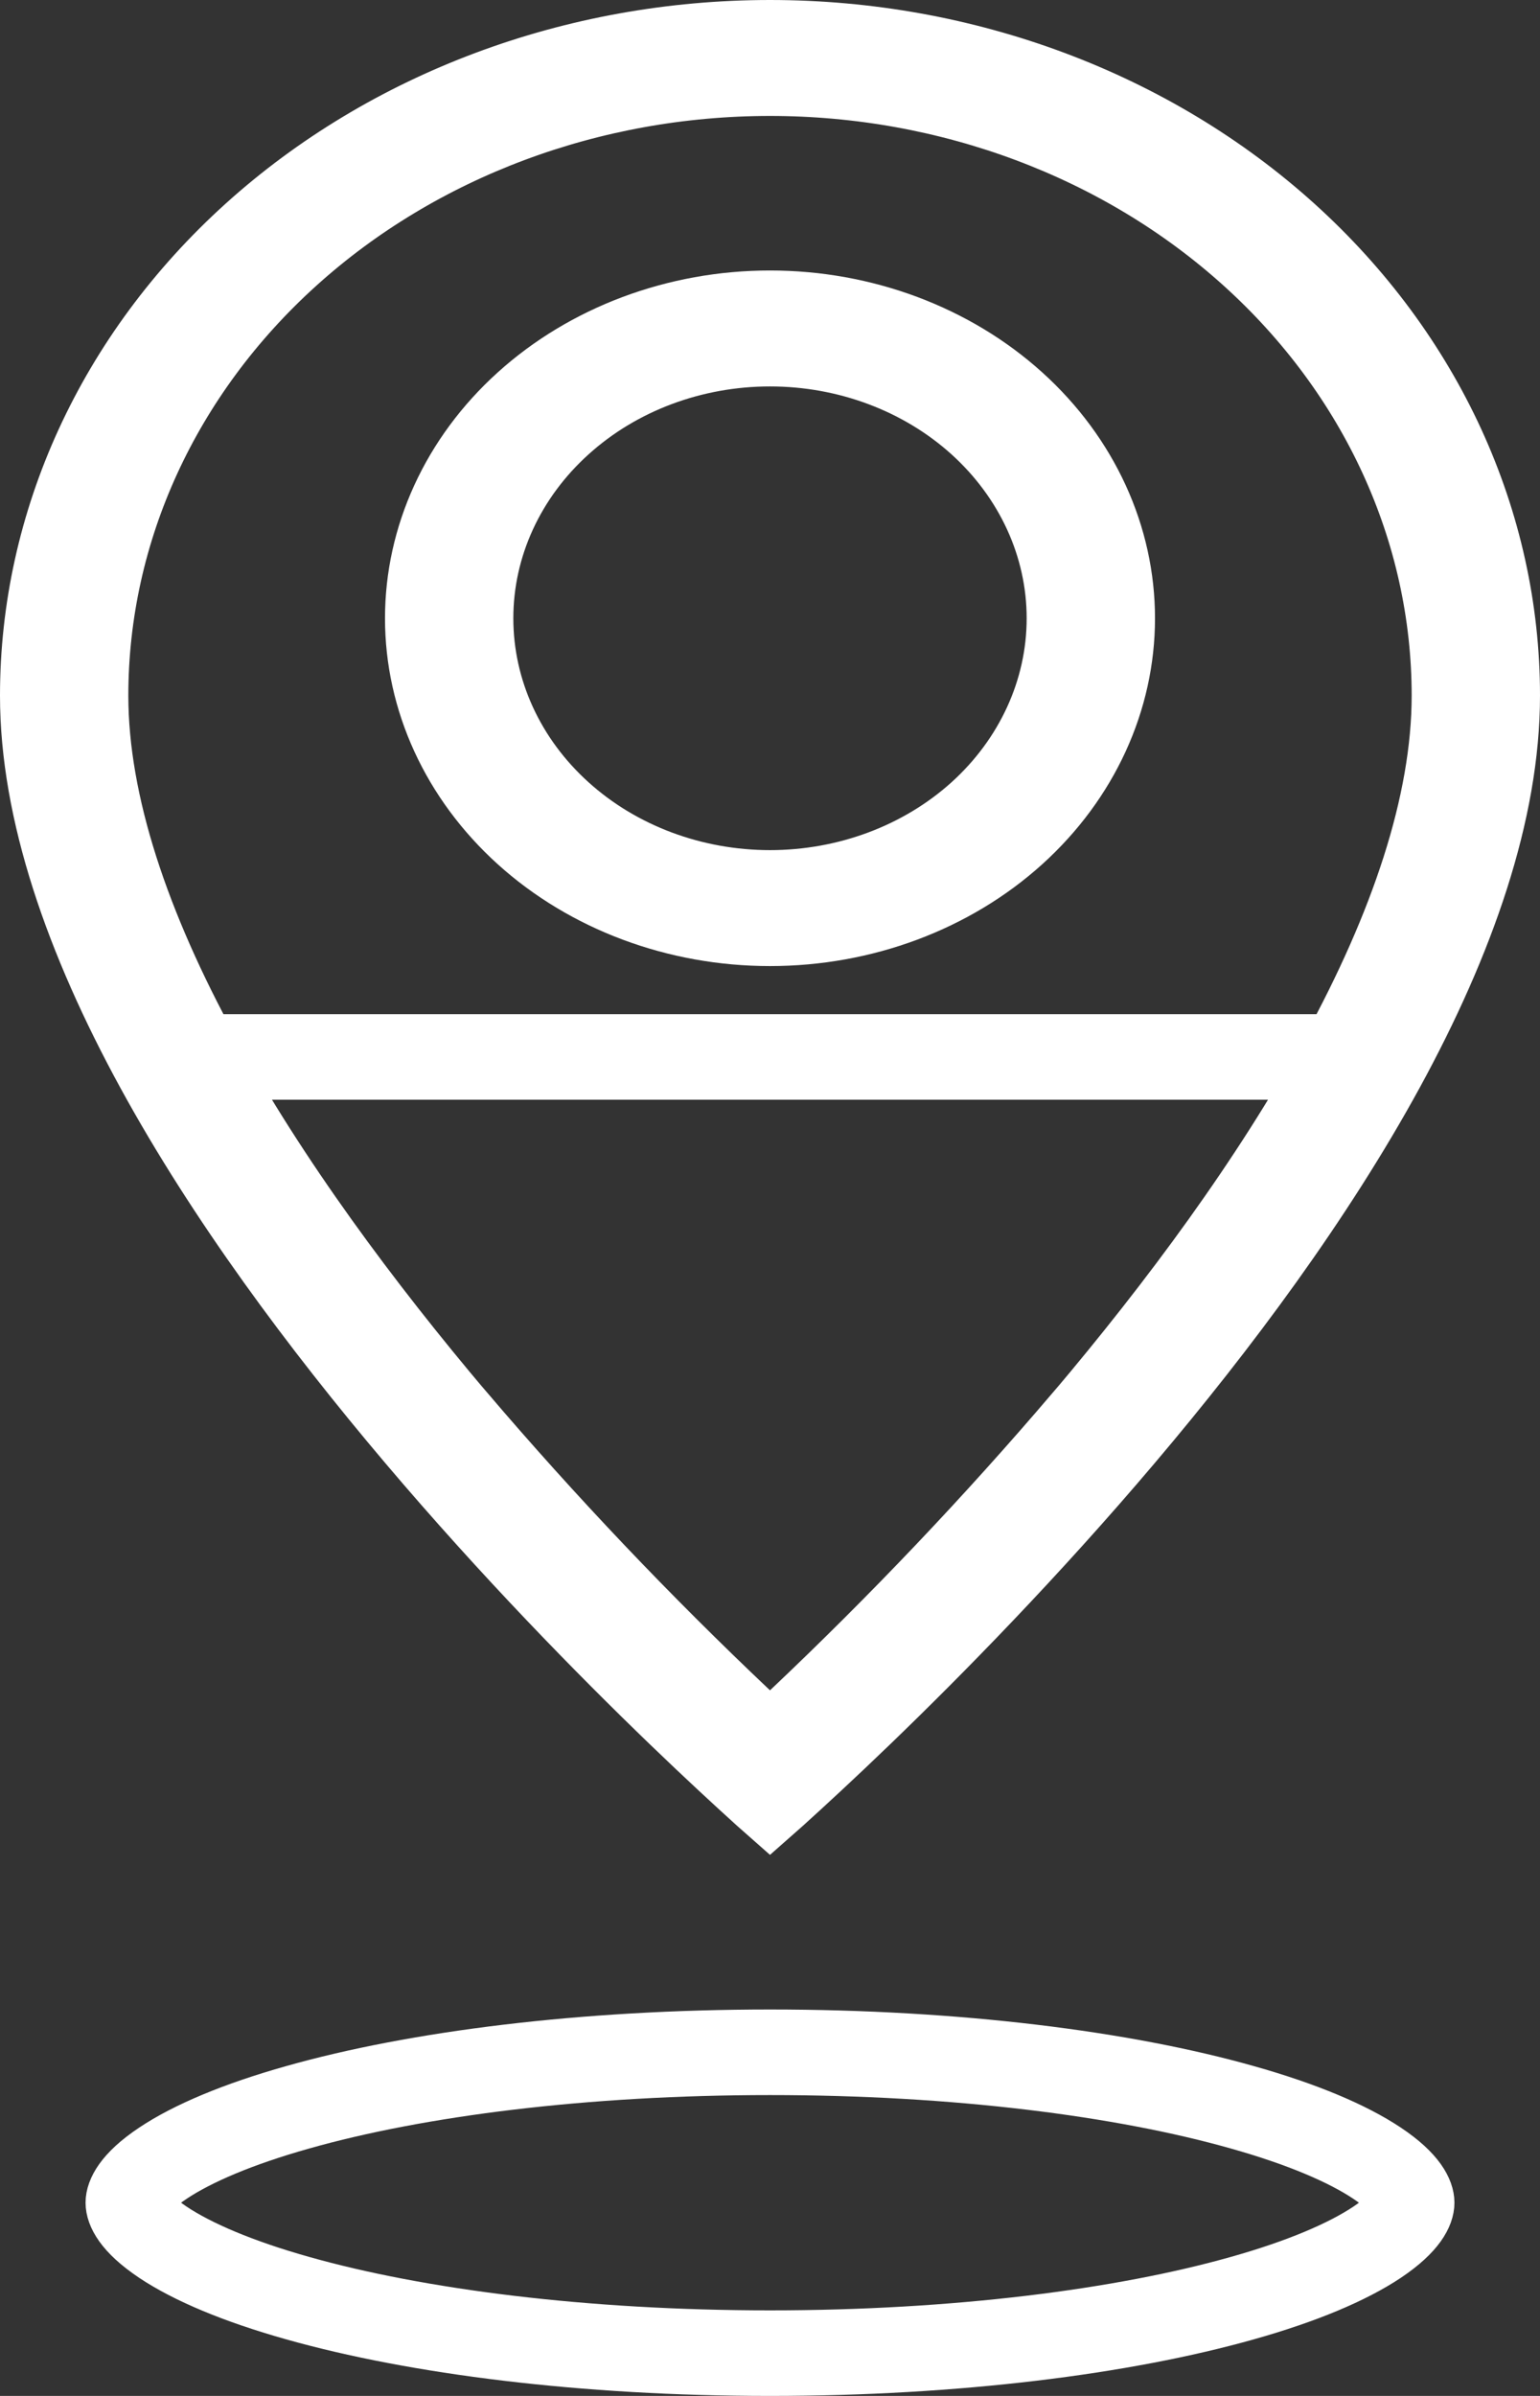
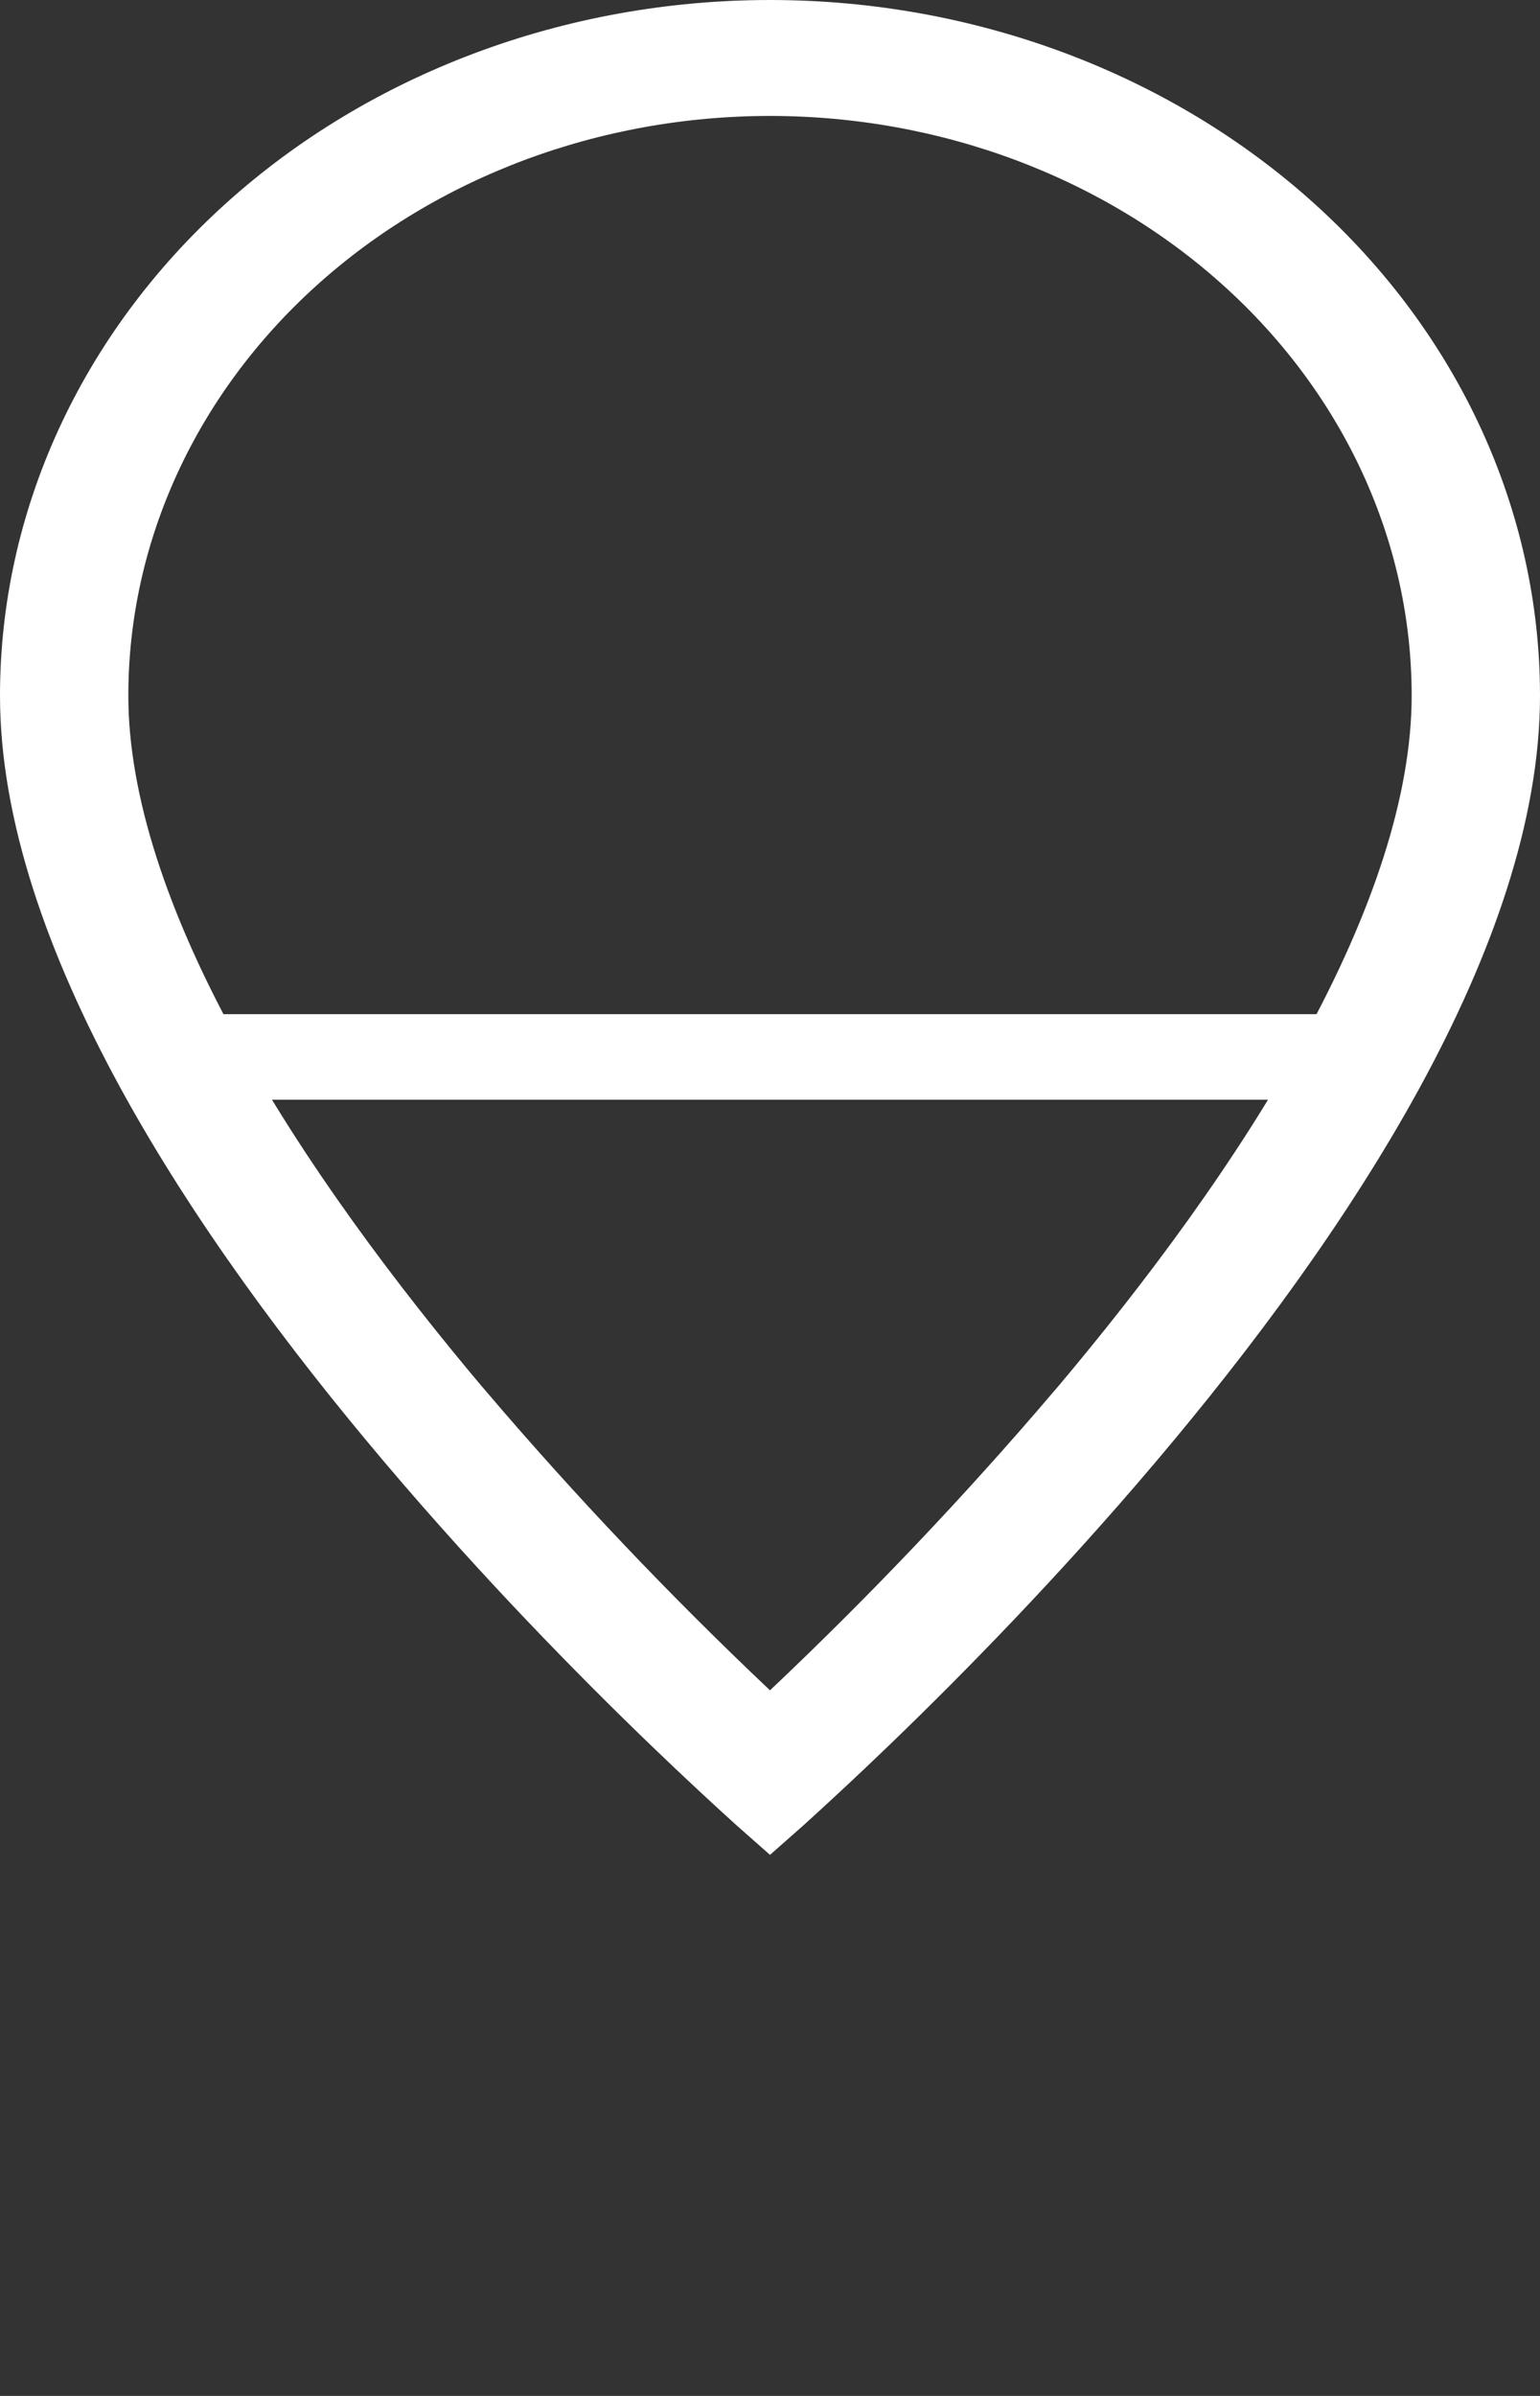
<svg xmlns="http://www.w3.org/2000/svg" width="18" height="28" viewBox="0 0 18 28" fill="none">
  <rect x="0" y="0" width="18" height="28" fill="#333333" stroke="none" />
  <path d="M15.688 12.352L15.688 12.352C14.88 13.831 13.792 15.293 12.691 16.595L12.689 16.596C11.644 17.822 10.527 18.998 9.344 20.117L9 20.442L8.656 20.117C7.473 18.998 6.356 17.822 5.311 16.596L5.309 16.595C4.208 15.293 3.12 13.831 2.312 12.352L15.688 12.352ZM15.688 12.352C16.5 10.865 17 9.417 17 8.129C17 6.182 16.143 4.327 14.638 2.968C13.135 1.61 11.106 0.855 9 0.855C6.894 0.855 4.865 1.61 3.362 2.968C1.857 4.327 1 6.182 1 8.129C1 9.417 1.499 10.864 2.312 12.352L15.688 12.352ZM9 21.01C8.983 20.995 8.966 20.98 8.948 20.964C8.706 20.745 8.358 20.425 7.941 20.023C7.105 19.217 5.993 18.084 4.882 16.772C3.769 15.458 2.667 13.976 1.845 12.472C1.02 10.961 0.5 9.47 0.5 8.129C0.5 6.123 1.382 4.188 2.971 2.752C4.562 1.315 6.73 0.5 9 0.5C11.27 0.5 13.438 1.315 15.029 2.752C16.618 4.188 17.5 6.123 17.5 8.129C17.5 9.47 16.98 10.961 16.155 12.472C15.333 13.976 14.231 15.458 13.118 16.772C12.007 18.084 10.895 19.217 10.059 20.023C9.642 20.425 9.294 20.745 9.052 20.964C9.034 20.98 9.017 20.995 9 21.01Z" stroke="white" />
-   <path d="M6.544 9.513C7.203 10.108 8.087 10.435 9 10.435C9.913 10.435 10.797 10.108 11.457 9.513C12.117 8.916 12.5 8.094 12.5 7.226C12.5 6.357 12.117 5.536 11.457 4.939C10.797 4.343 9.913 4.016 9 4.016C8.087 4.016 7.203 4.343 6.544 4.939C5.882 5.536 5.5 6.357 5.5 7.226C5.5 8.094 5.882 8.916 6.544 9.513ZM11.847 9.729C11.1 10.404 10.076 10.79 9 10.79C7.924 10.79 6.9 10.404 6.153 9.729C5.408 9.055 5 8.154 5 7.226C5 6.298 5.408 5.396 6.153 4.723C6.9 4.048 7.924 3.661 9 3.661C10.076 3.661 11.1 4.048 11.847 4.723C12.592 5.396 13 6.298 13 7.226C13 8.154 12.592 9.055 11.847 9.729Z" stroke="white" />
-   <path d="M16.5 25.742C16.5 25.797 16.456 25.963 16.094 26.205C15.75 26.434 15.221 26.66 14.521 26.857C13.129 27.25 11.177 27.5 9 27.5C6.823 27.5 4.871 27.25 3.479 26.857C2.779 26.66 2.25 26.434 1.906 26.205C1.544 25.963 1.5 25.797 1.5 25.742C1.5 25.687 1.544 25.52 1.906 25.279C2.25 25.05 2.779 24.824 3.479 24.627C4.871 24.233 6.823 23.984 9 23.984C11.177 23.984 13.129 24.233 14.521 24.627C15.221 24.824 15.75 25.05 16.094 25.279C16.456 25.52 16.5 25.687 16.5 25.742Z" stroke="white" />
</svg>